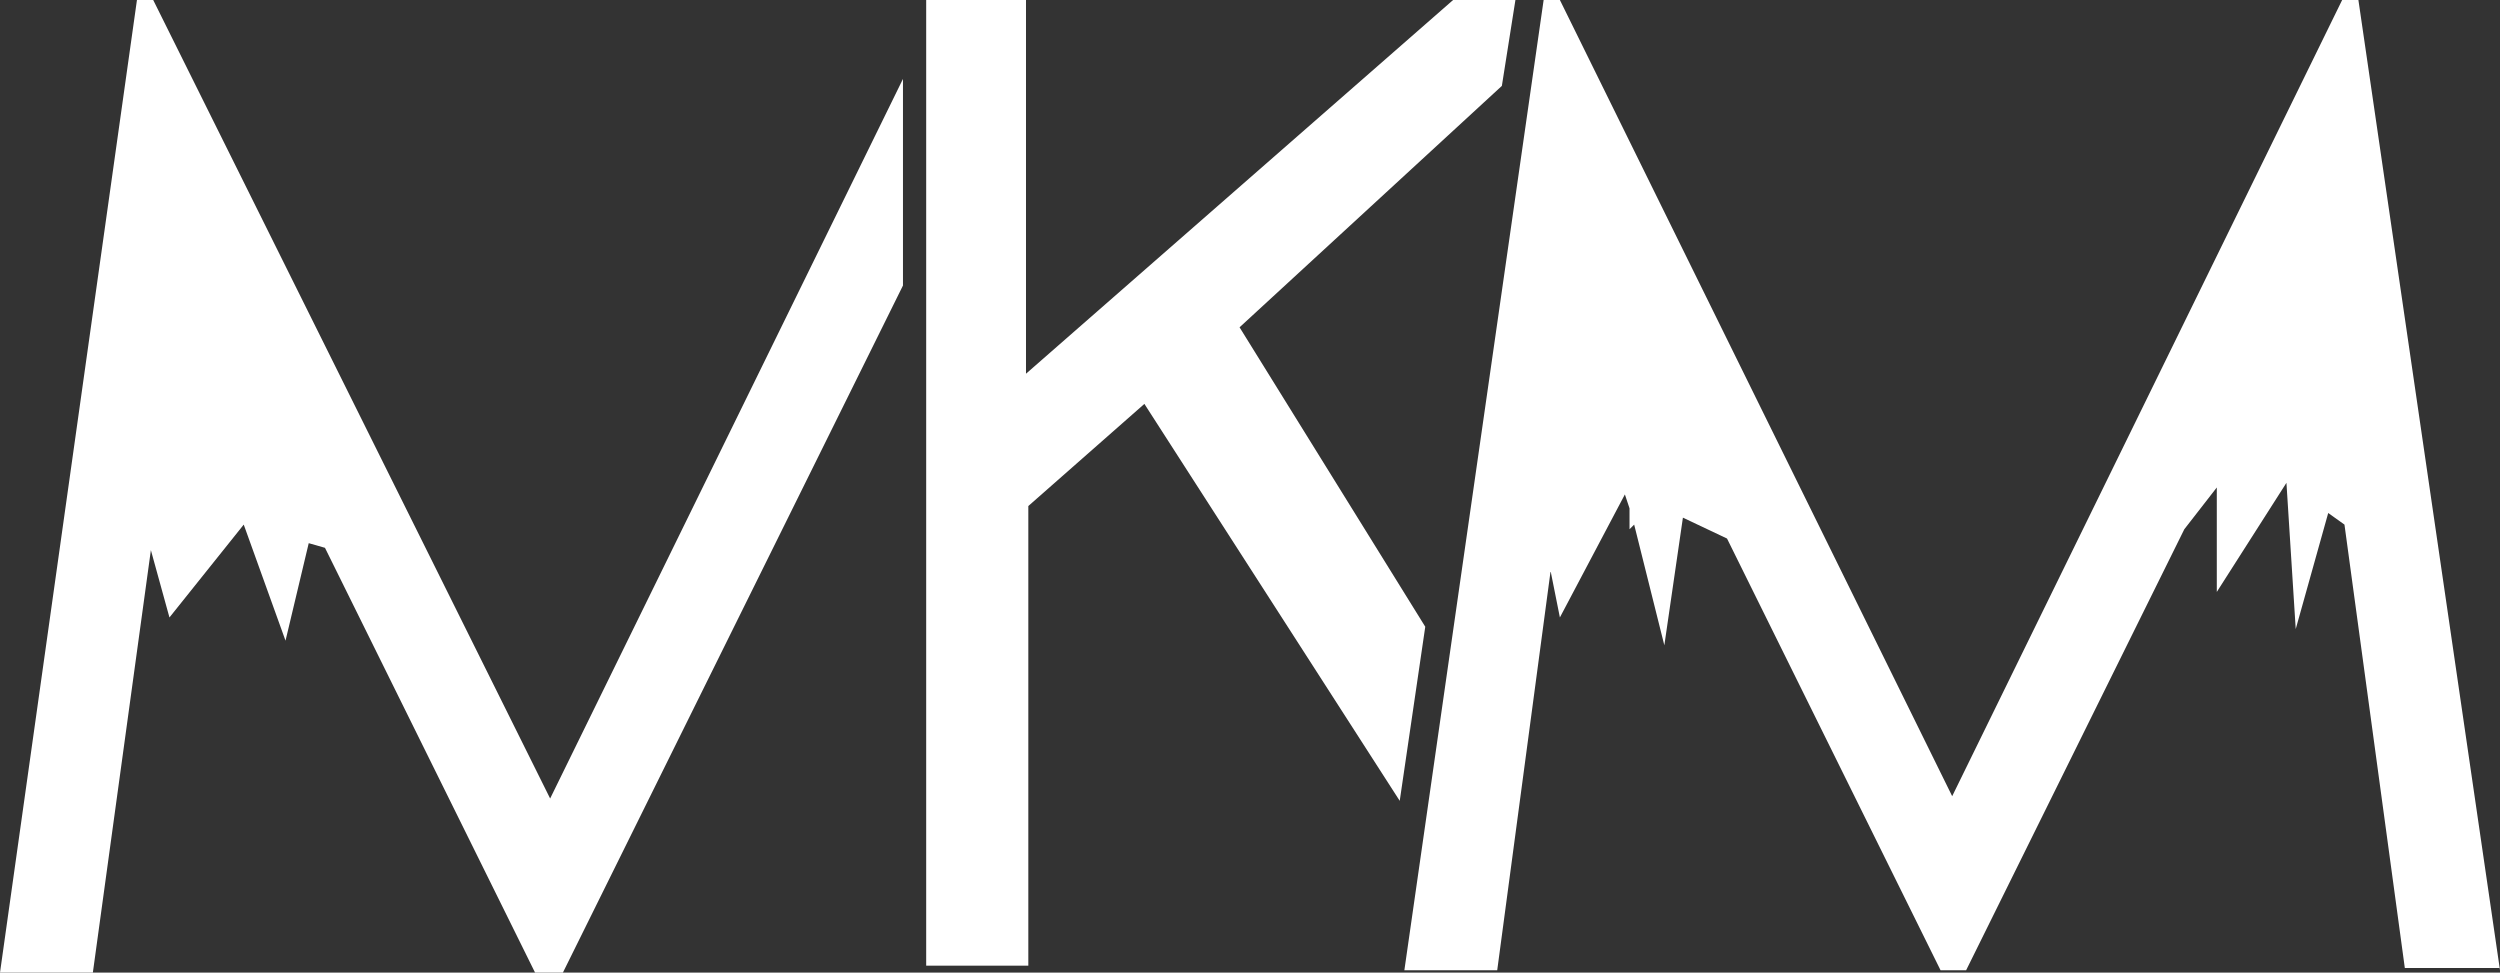
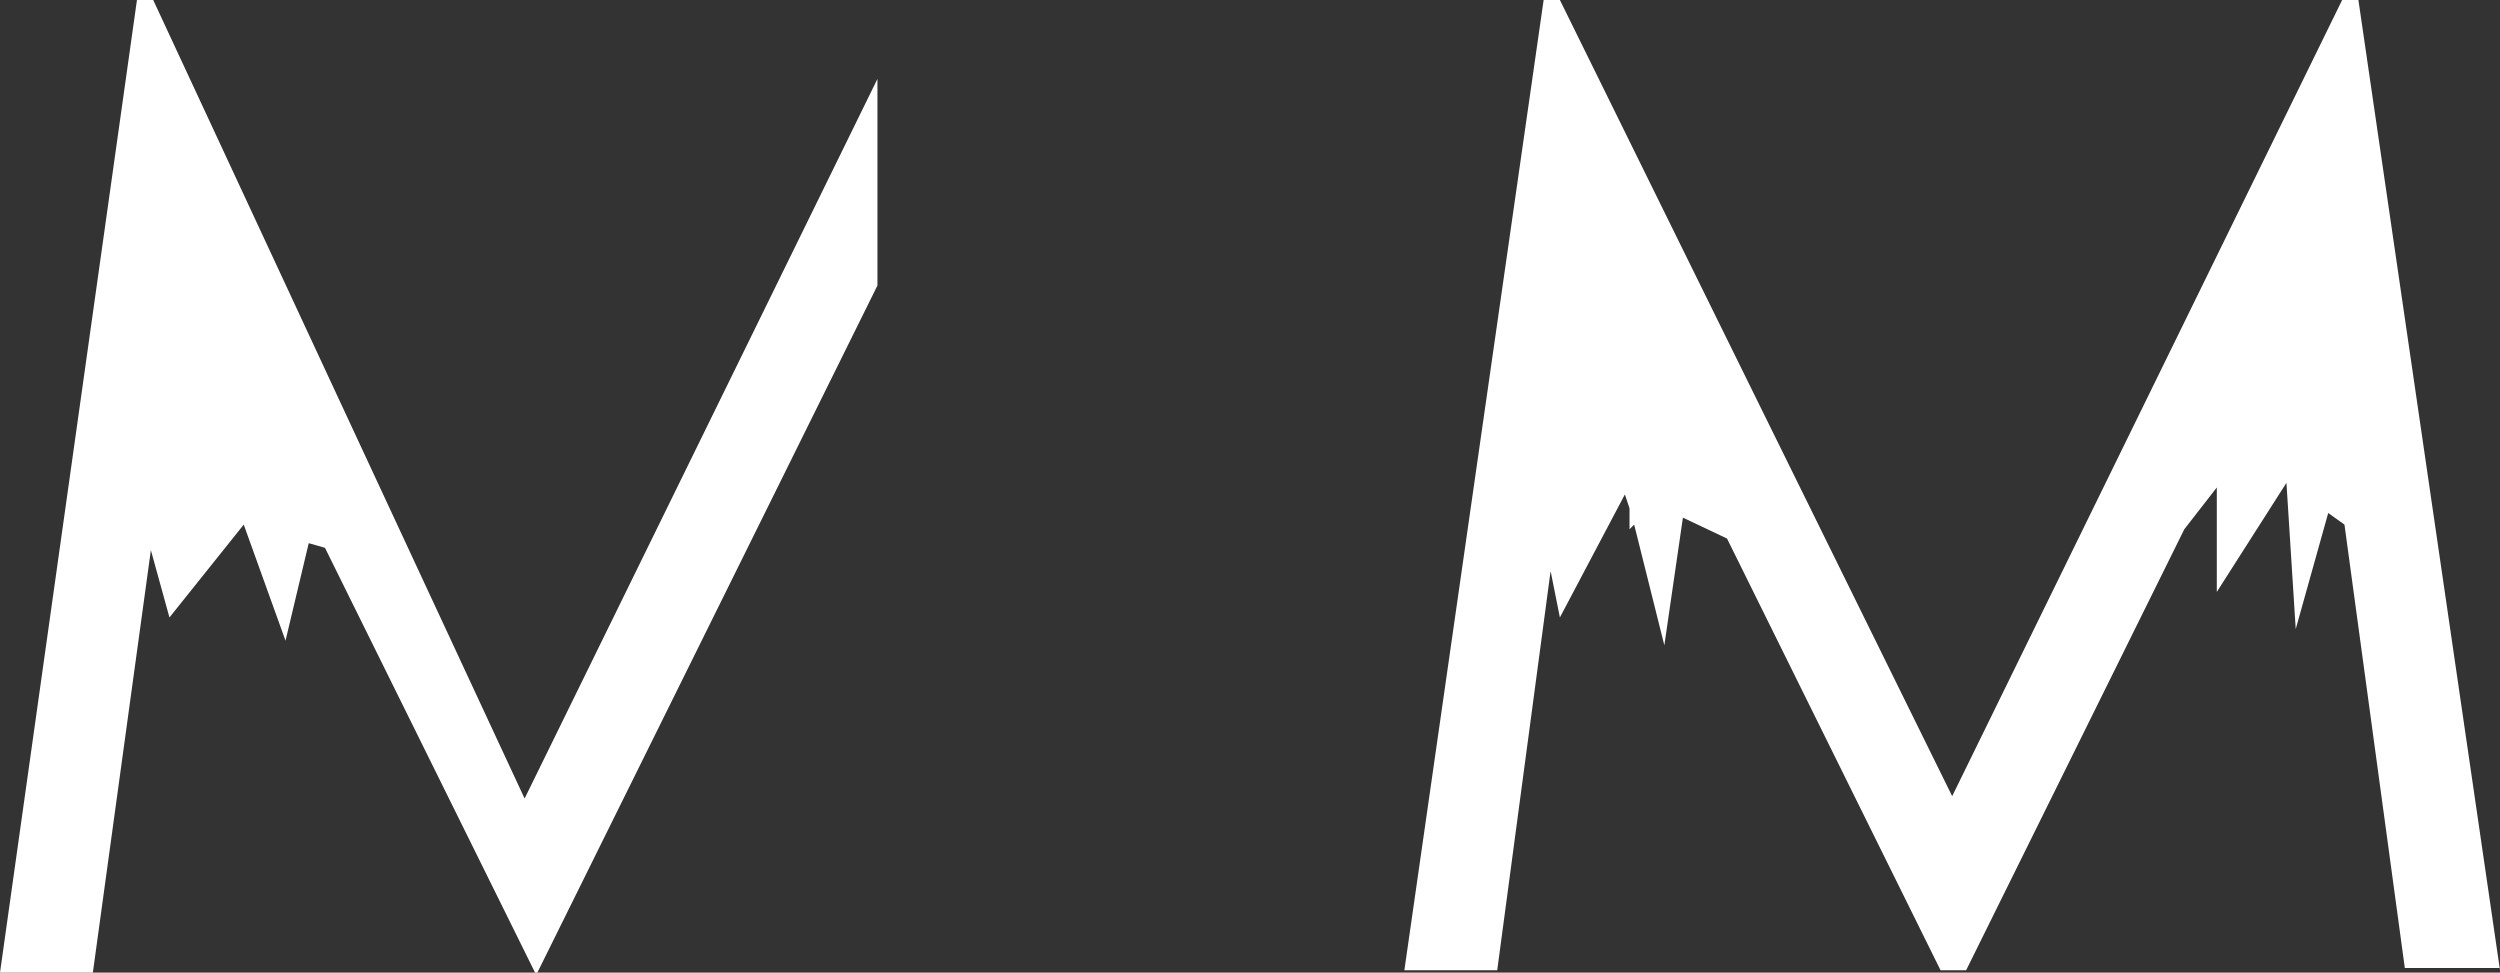
<svg xmlns="http://www.w3.org/2000/svg" version="1.1" viewBox="0 0 107.7 41.9">
  <rect x="0" y="0" width="107.7" height="41.9" fill="#333333" stroke="none" />
  <defs>
    <style>
      .cls-1 {
        fill: #fff;
      }
    </style>
  </defs>
  <g>
    <g id="Group_435">
      <g id="Group_434">
-         <path id="Path_1782" class="cls-1" d="M6.6,0h-.7L0,41.9h4l2.5-18.2.8,2.9,3.2-4,1.8,5,1-4.2.7.2,9.1,18.4h1.1l14.7-29.7V3.4l-15.2,31L6.6,0Z" />
+         <path id="Path_1782" class="cls-1" d="M6.6,0h-.7L0,41.9h4l2.5-18.2.8,2.9,3.2-4,1.8,5,1-4.2.7.2,9.1,18.4l14.7-29.7V3.4l-15.2,31L6.6,0Z" />
        <path id="Path_1783" class="cls-1" d="M107.7,41.8L101.6,0h-.7l-16.8,34.3L67.2,0h-.7l-6,41.8h4l2.3-17.2.4,2,2.8-5.3.2.6v.9c0,0,.2-.2.2-.2l1.3,5.2.8-5.5,1.9.9,9.2,18.6h1.1l9.4-19,1.4-1.8v4.5c0,0,3-4.7,3-4.7l.4,6.3,1.4-5,.7.5,2.6,19.1h4.1,0Z" />
      </g>
-       <path id="Path_1784" class="cls-1" d="M65.3,0h-2.7l-18.4,16.1V0h-4.3v21.1h0v20.5h4.4v-19.8l5-4.4,11,17.1,1.1-7.5-8-12.9,11.3-10.4.6-3.8h0Z" />
    </g>
  </g>
</svg>